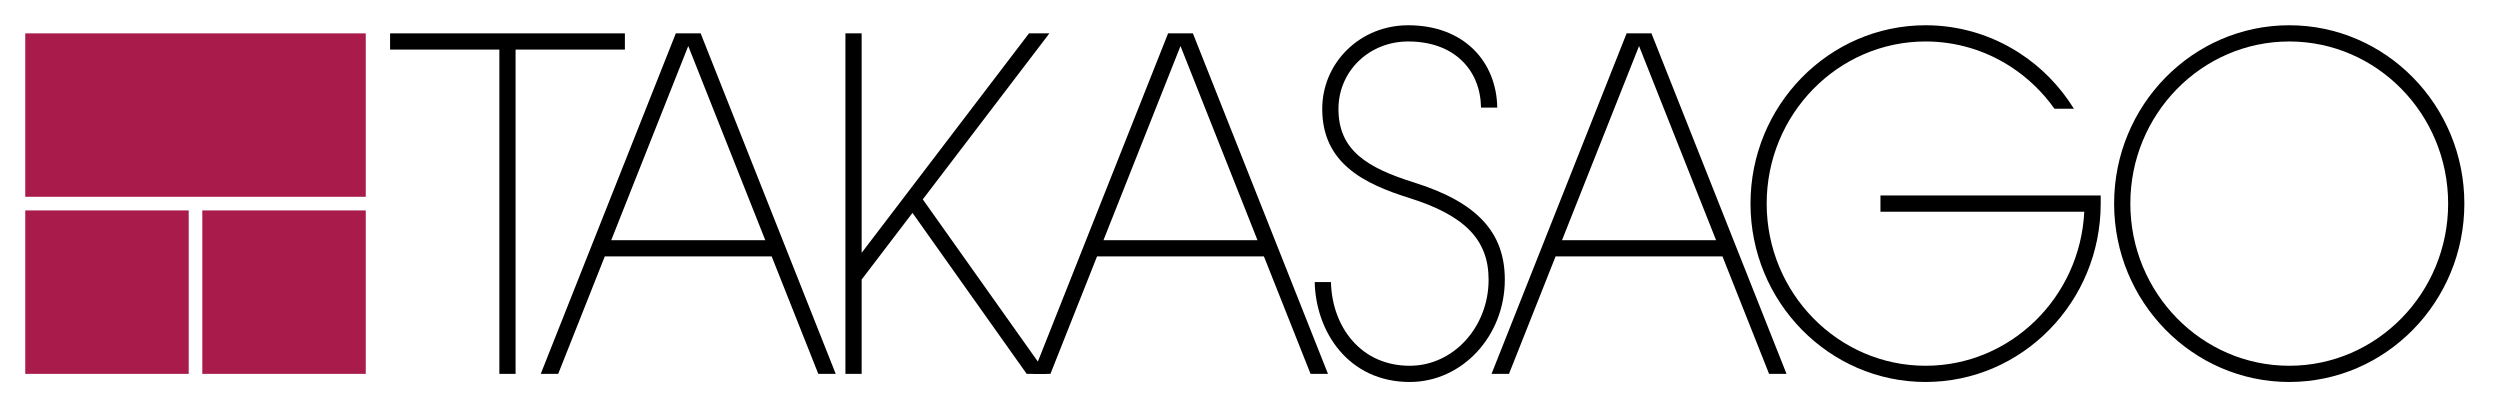
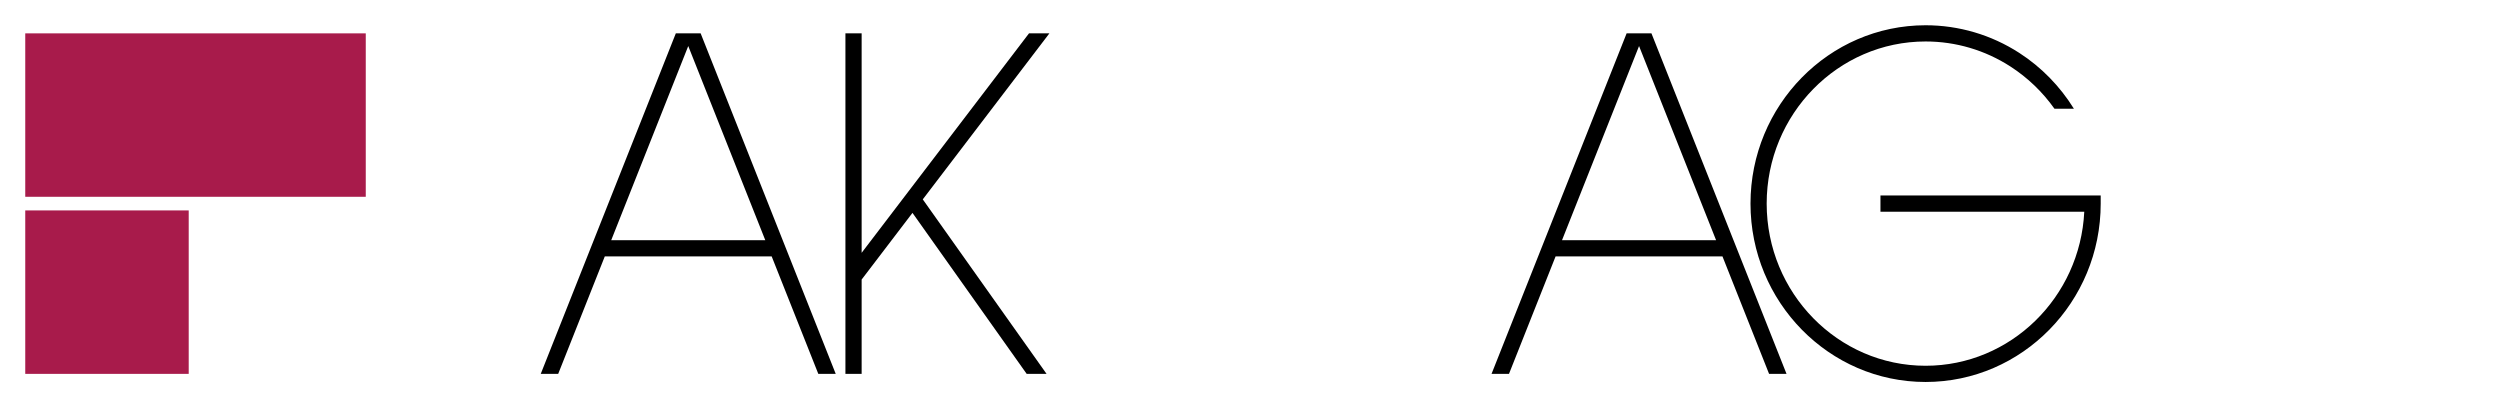
<svg xmlns="http://www.w3.org/2000/svg" version="1.1" id="レイヤー_1" x="0px" y="0px" viewBox="0 0 83.251 13.162" style="enable-background:new 0 0 83.251 13.162;" xml:space="preserve">
  <g>
    <g>
      <rect x="0.841" y="1.111" style="fill:#A81B4B;" width="11.339" height="5.442" />
      <rect x="0.841" y="7.007" style="fill:#A81B4B;" width="5.443" height="5.443" />
-       <rect x="6.737" y="7.007" style="fill:#A81B4B;" width="5.443" height="5.443" />
    </g>
    <g>
-       <path d="M70.401,6.78c0,3.275,2.616,5.94,5.832,5.94c3.215,0,5.831-2.665,5.831-5.94s-2.616-5.939-5.831-5.939    C73.017,0.841,70.401,3.505,70.401,6.78 M70.941,6.78c0-2.977,2.374-5.399,5.292-5.399s5.291,2.422,5.291,5.399    s-2.373,5.4-5.291,5.4S70.941,9.757,70.941,6.78z" />
-       <polyline points="20.809,1.111 12.99,1.111 12.99,1.651 16.629,1.651 16.629,12.45 17.169,12.45 17.169,1.651 20.809,1.651     20.809,1.111   " />
      <path d="M62.62,7.05c0,0,6.276,0,6.787,0c-0.138,2.852-2.455,5.13-5.284,5.13c-2.918,0-5.292-2.423-5.292-5.4    s2.374-5.399,5.292-5.399c1.004,0,1.98,0.288,2.824,0.833c0.575,0.371,1.072,0.849,1.467,1.406h0.647    c-0.462-0.747-1.083-1.384-1.821-1.86c-0.932-0.601-2.009-0.919-3.117-0.919c-3.216,0-5.831,2.664-5.831,5.939    s2.615,5.94,5.831,5.94c3.215,0,5.831-2.665,5.831-5.94V6.51H62.62V7.05" />
-       <path d="M47.089,6.077c-1.554-0.487-2.518-1.066-2.518-2.447c0-1.261,1.021-2.249,2.323-2.249c0.746,0,1.368,0.225,1.8,0.651    c0.399,0.392,0.614,0.928,0.625,1.55h0.54c-0.011-0.76-0.289-1.446-0.786-1.935c-0.535-0.527-1.289-0.806-2.179-0.806    c-0.774,0-1.496,0.289-2.033,0.815c-0.535,0.524-0.83,1.225-0.83,1.974c0,1.806,1.392,2.491,2.897,2.962    c1.853,0.581,2.643,1.394,2.643,2.721c0,1.581-1.177,2.867-2.626,2.867c-0.775,0-1.438-0.292-1.917-0.843    c-0.439-0.505-0.689-1.195-0.707-1.945H43.78c0.036,1.661,1.127,3.328,3.165,3.328c1.746,0,3.166-1.529,3.166-3.407    C50.111,7.73,49.18,6.732,47.089,6.077" />
      <polyline points="34.945,1.111 34.266,1.111 28.693,8.419 28.693,1.111 28.153,1.111 28.153,12.45 28.693,12.45 28.693,9.309     30.386,7.089 34.189,12.45 34.851,12.45 30.729,6.639 34.945,1.111   " />
      <path d="M27.25,12.45h0.58L23.332,1.111h-0.827L18.007,12.45h0.581c0.327-0.823,0.913-2.301,1.552-3.912h5.557    C26.337,10.149,26.923,11.627,27.25,12.45 M20.354,7.998c1.121-2.827,2.333-5.879,2.565-6.465    c0.232,0.586,1.443,3.638,2.565,6.465H20.354z" />
-       <path d="M43.642,12.45h0.58L39.724,1.111h-0.826L34.399,12.45h0.581c0.326-0.823,0.913-2.301,1.552-3.912h5.557    C42.729,10.149,43.315,11.627,43.642,12.45 M36.746,7.998c1.121-2.827,2.332-5.879,2.565-6.465    c0.232,0.586,1.443,3.638,2.564,6.465H36.746z" />
      <path d="M58.911,12.45h0.581L54.994,1.111h-0.827L49.669,12.45h0.581c0.326-0.823,0.912-2.301,1.552-3.912h5.557    C57.999,10.149,58.585,11.627,58.911,12.45 M52.016,7.998c1.121-2.827,2.332-5.879,2.565-6.465    c0.232,0.586,1.443,3.638,2.565,6.465H52.016z" />
    </g>
  </g>
</svg>